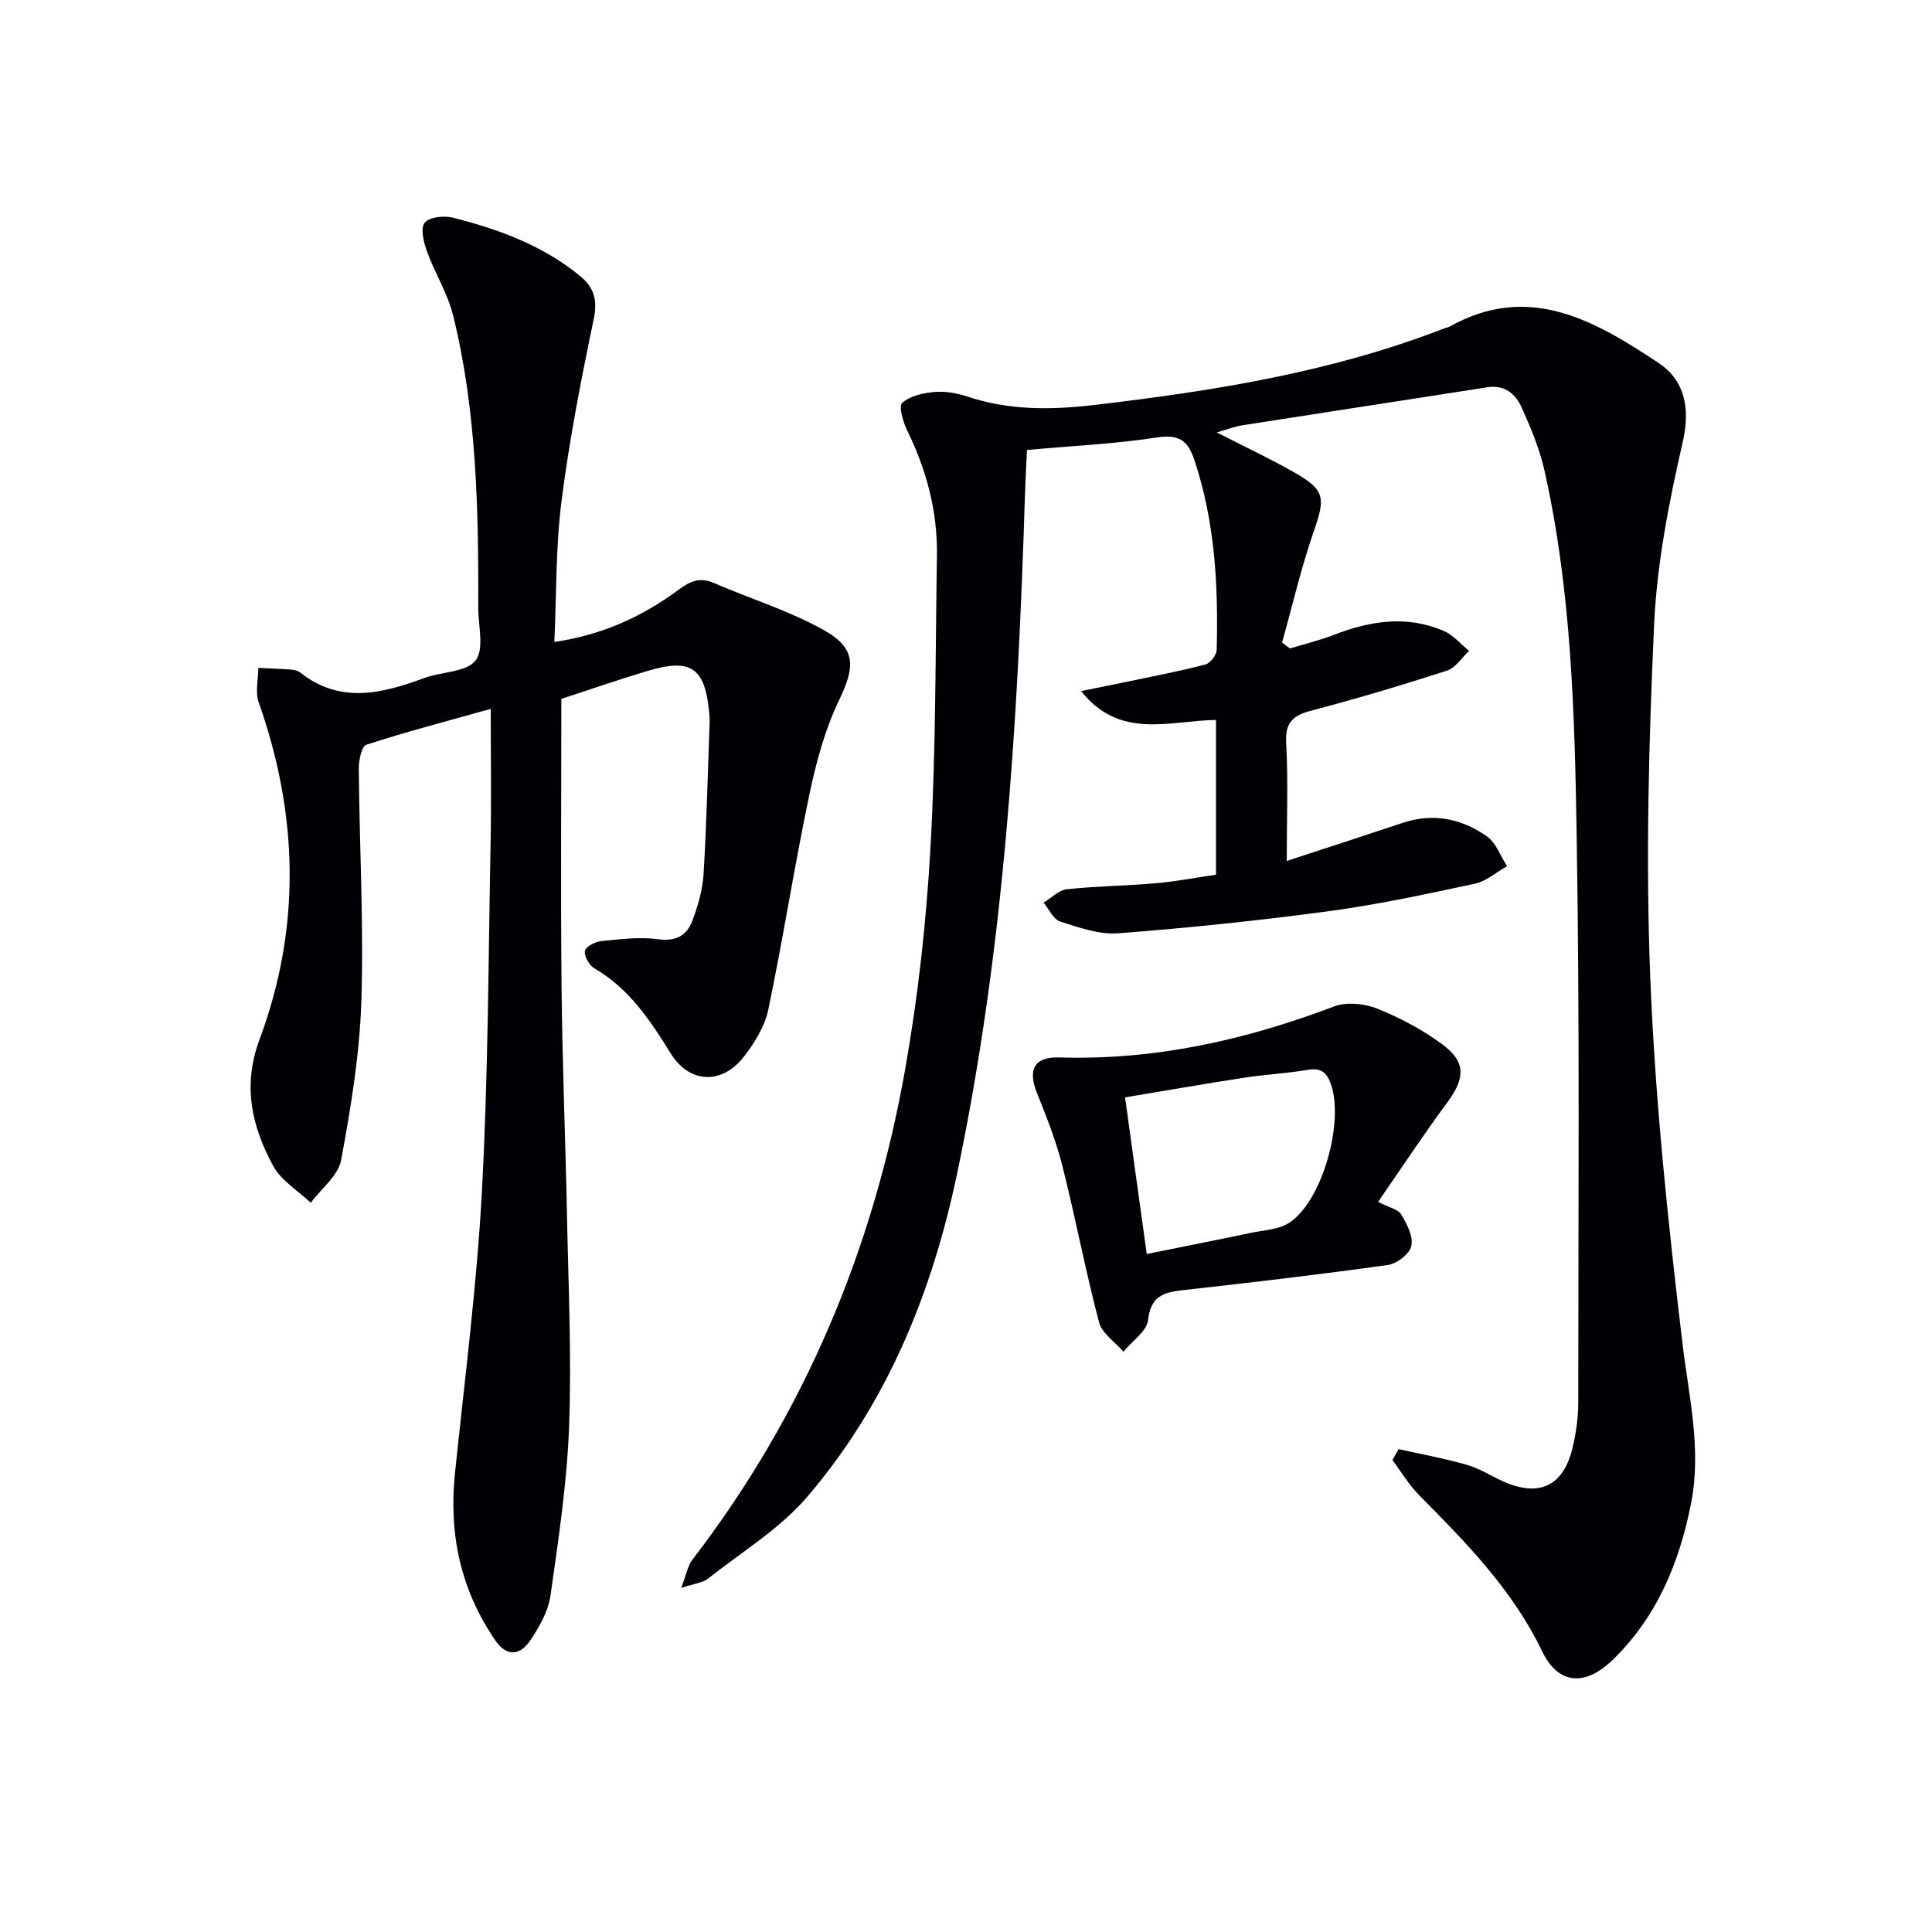
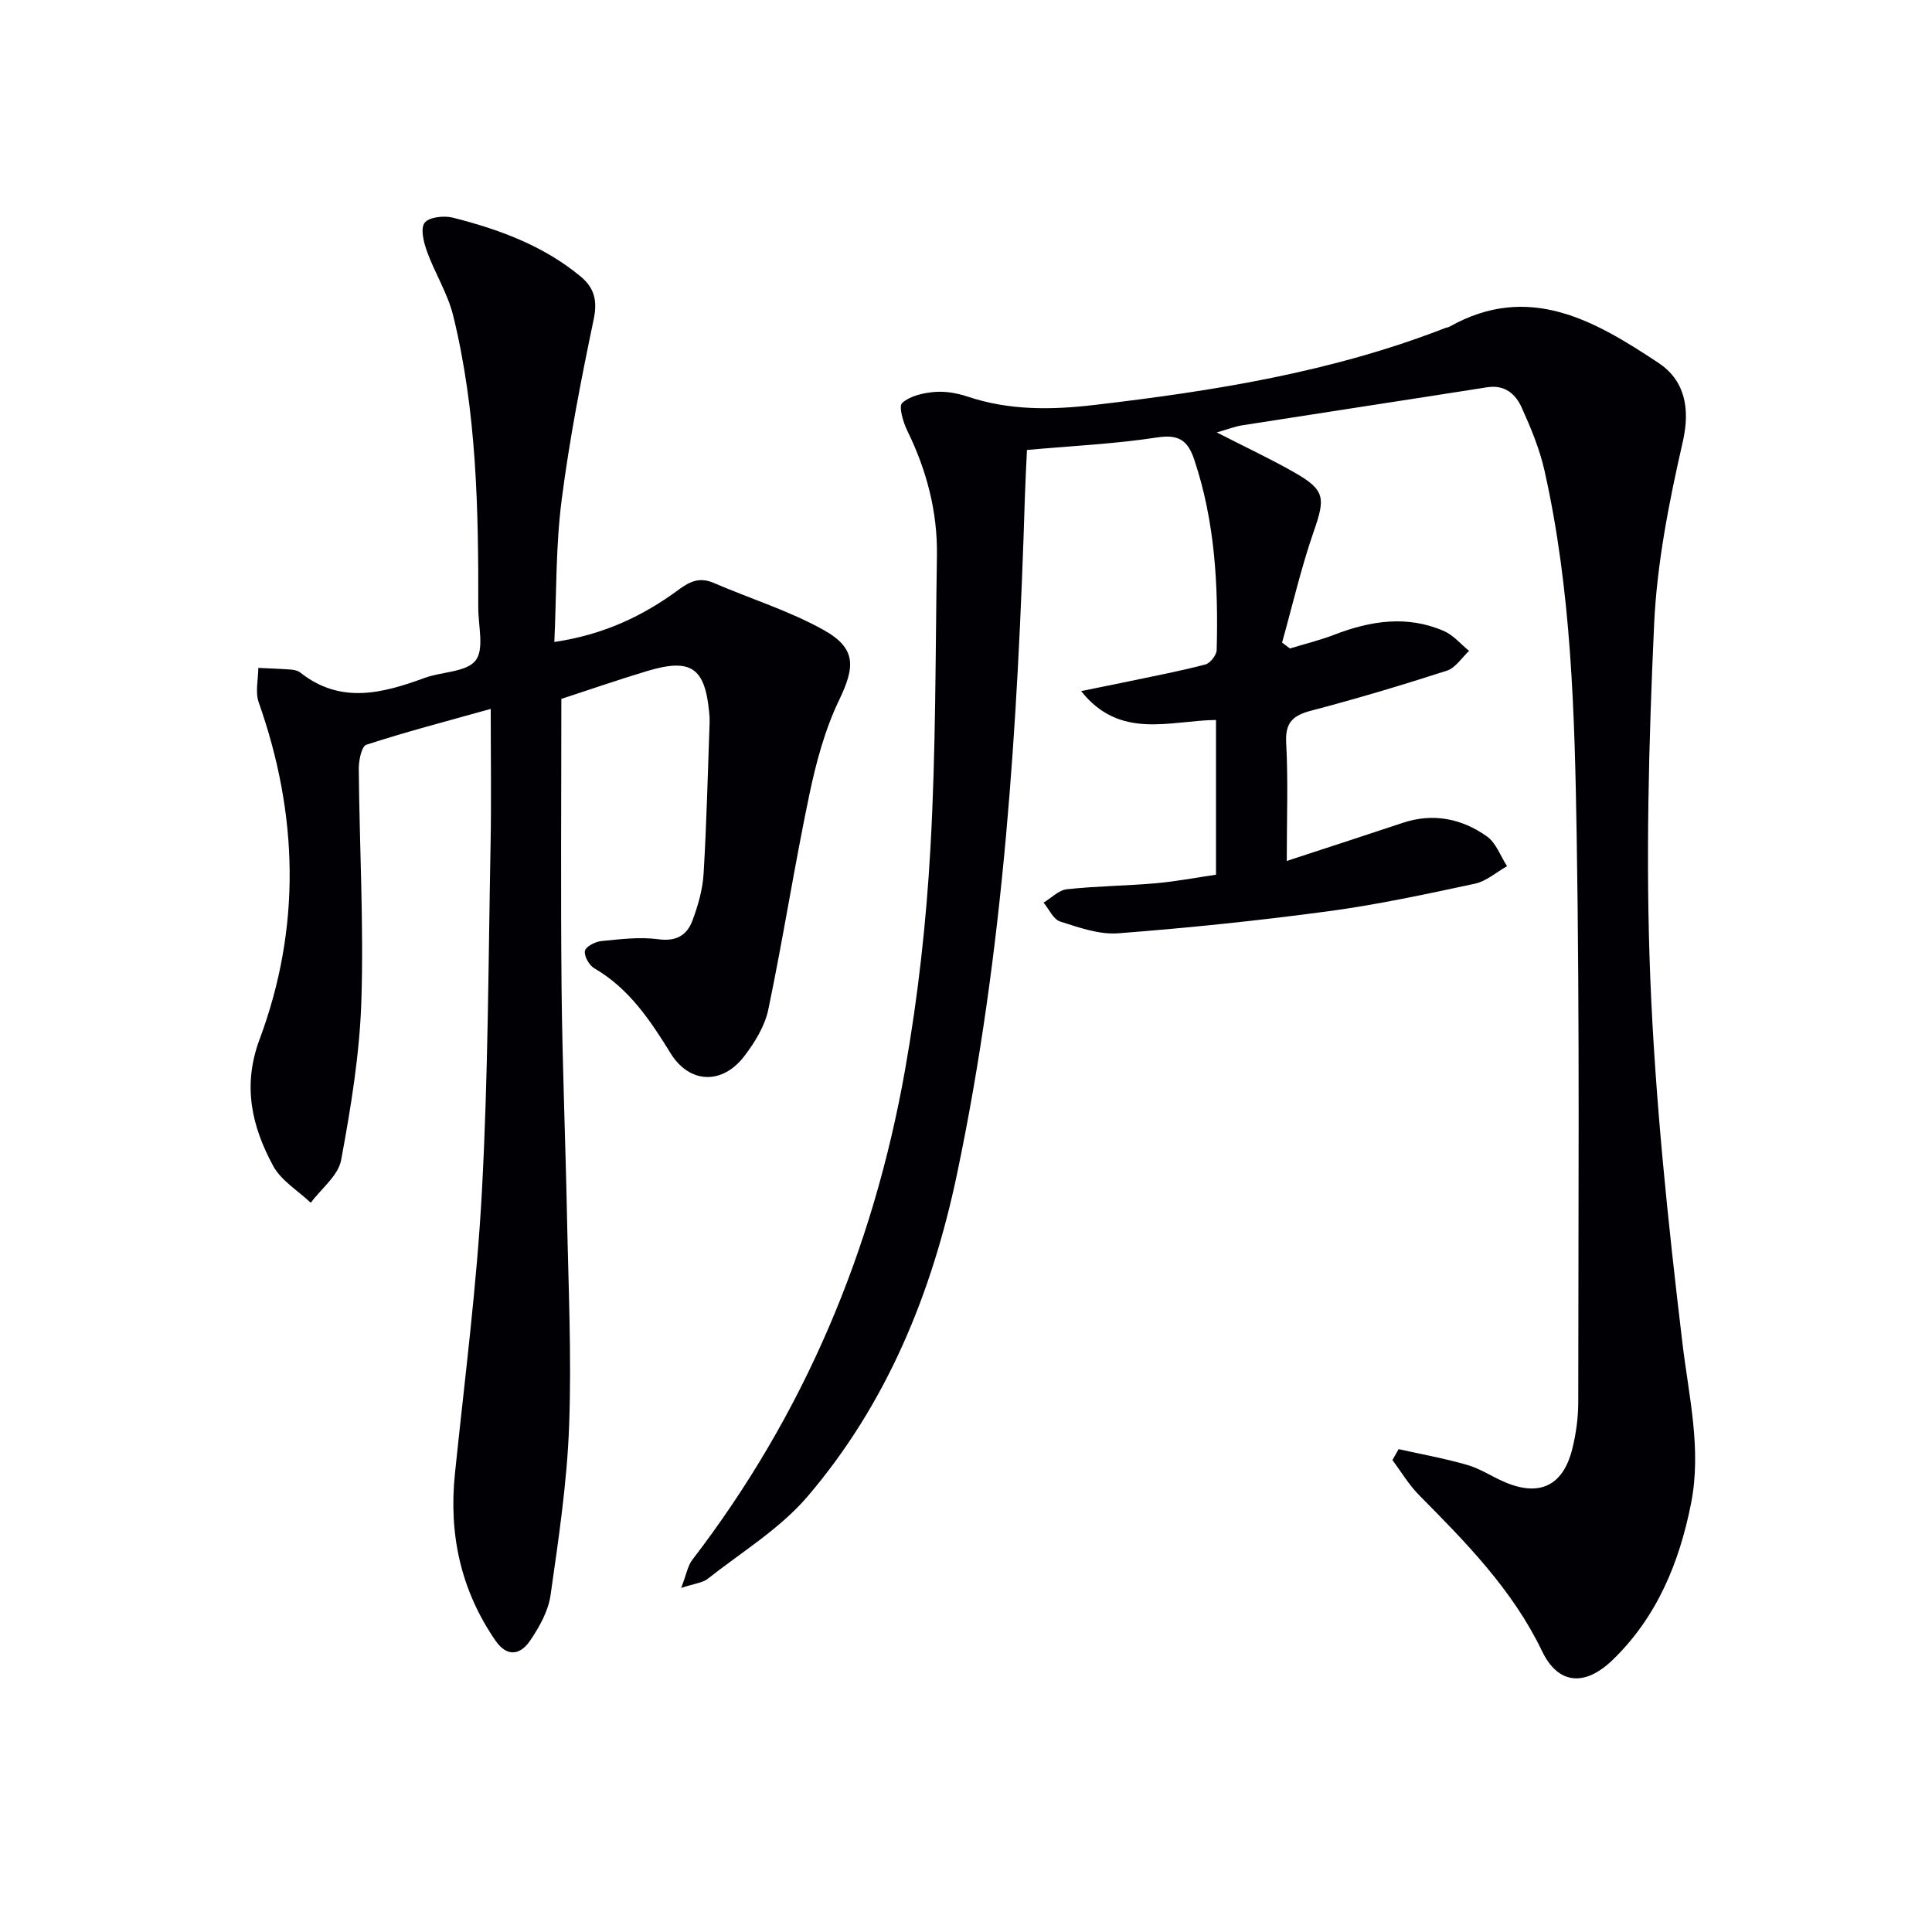
<svg xmlns="http://www.w3.org/2000/svg" enable-background="new 0 0 400 400" viewBox="0 0 400 400">
  <g fill="#010105">
    <path d="m289.57 300.03c4.74 1.06 9.55 1.92 14.21 3.27 2.68.77 5.1 2.4 7.69 3.52 7.19 3.11 12.09.86 14.02-6.71.81-3.19 1.27-6.56 1.27-9.85.01-39.16.32-78.32-.33-117.47-.42-25.23-1.09-50.55-6.66-75.36-1.01-4.48-2.82-8.84-4.72-13.05-1.26-2.8-3.5-4.78-7.15-4.2-16.89 2.66-33.79 5.22-50.68 7.87-1.54.24-3.02.83-5.3 1.48 5.93 3.04 11.16 5.48 16.15 8.33 6.29 3.6 6.33 5.25 3.96 12.07-2.63 7.55-4.43 15.39-6.59 23.11.54.41 1.09.82 1.63 1.22 3.04-.93 6.16-1.69 9.12-2.83 7.53-2.9 15.12-4.11 22.76-.78 1.96.85 3.48 2.71 5.21 4.11-1.51 1.4-2.8 3.51-4.58 4.09-9.29 3-18.66 5.8-28.1 8.28-3.81 1-5.42 2.45-5.19 6.68.42 7.79.12 15.62.12 24.44 8.45-2.77 16.25-5.3 24.02-7.89 6.31-2.1 12.2-.88 17.41 2.8 1.9 1.34 2.82 4.08 4.18 6.17-2.21 1.25-4.29 3.12-6.66 3.63-10.05 2.16-20.13 4.33-30.31 5.7-14.46 1.95-29 3.45-43.55 4.57-3.94.3-8.12-1.2-12.01-2.44-1.41-.45-2.3-2.56-3.43-3.91 1.6-.96 3.14-2.59 4.82-2.77 6.11-.66 12.28-.71 18.41-1.24 4.11-.36 8.19-1.15 12.47-1.77 0-10.78 0-21.21 0-32.04-9.58.12-19.86 4.19-27.93-5.98 3.4-.69 6.81-1.37 10.21-2.08 5.19-1.09 10.4-2.08 15.52-3.43 1.01-.26 2.31-1.94 2.34-2.99.35-13.35-.34-26.58-4.64-39.41-1.31-3.91-3.13-5.29-7.62-4.61-8.83 1.35-17.81 1.77-27.02 2.6-.16 3.5-.33 6.64-.43 9.78-1.46 47.05-4.34 93.95-14.06 140.18-5.18 24.62-14.51 47.47-30.93 66.7-5.72 6.7-13.65 11.51-20.68 17.06-1.04.82-2.63.94-5.49 1.89 1.1-2.85 1.36-4.6 2.31-5.83 23.14-30.14 37.44-64.2 44.04-101.42 2.69-15.17 4.4-30.61 5.26-46 1.13-20.1 1.02-40.27 1.34-60.41.15-9.14-2.12-17.74-6.14-25.95-.87-1.77-1.82-5.05-1.05-5.74 1.64-1.46 4.35-2.07 6.69-2.27 2.26-.19 4.7.24 6.88.97 8.56 2.86 17.25 2.77 26.07 1.74 24.78-2.89 49.33-6.81 72.74-15.93.31-.12.67-.14.95-.3 16.42-9.24 30.1-1.21 43.23 7.49 5.38 3.56 6.67 9.28 5.05 16.35-2.83 12.41-5.35 25.11-5.93 37.78-1.12 24.43-1.77 48.97-.79 73.39 1.01 25.2 3.66 50.38 6.65 75.44 1.32 11.07 3.99 21.9 1.8 33.1-2.42 12.32-7.08 23.62-16.24 32.48-5.81 5.62-11.32 5.06-14.61-1.78-6.13-12.77-15.79-22.54-25.52-32.38-2.1-2.13-3.66-4.79-5.47-7.21.42-.77.85-1.51 1.28-2.26z" />
    <path d="m116.22 144.7c0 20.24-.15 40.2.05 60.16.16 15.64.81 31.28 1.12 46.93.29 14.48.97 28.98.44 43.43-.43 11.73-2.19 23.44-3.85 35.08-.47 3.28-2.32 6.57-4.23 9.38-2 2.95-4.75 3.51-7.19-.04-7.19-10.47-9.67-22.01-8.37-34.56 2.01-19.49 4.54-38.97 5.59-58.52 1.29-23.92 1.33-47.9 1.79-71.86.17-8.96.03-17.93.03-27.93-9.4 2.63-17.66 4.78-25.75 7.42-.99.32-1.59 3.29-1.57 5.03.14 15.98 1.04 31.98.54 47.93-.35 11.05-2.17 22.12-4.19 33.02-.6 3.23-4.11 5.91-6.29 8.85-2.65-2.52-6.15-4.59-7.8-7.66-4.42-8.18-6.37-16.59-2.8-26.17 8.63-23.14 8.04-46.51-.18-69.78-.75-2.12-.09-4.74-.08-7.13 2.26.11 4.52.18 6.78.35.65.05 1.4.22 1.89.6 8.34 6.61 17 4.34 25.78 1.12 3.56-1.31 8.61-1.16 10.53-3.6 1.84-2.34.55-7.18.56-10.92.05-20.31-.31-40.61-5.19-60.47-1.13-4.59-3.79-8.79-5.42-13.28-.68-1.89-1.41-4.75-.5-5.95.91-1.19 4-1.53 5.84-1.07 9.55 2.42 18.74 5.78 26.47 12.19 2.77 2.3 3.52 4.93 2.71 8.8-2.61 12.48-5.06 25.03-6.67 37.66-1.21 9.5-1.03 19.17-1.49 29.2 10.16-1.49 18.35-5.36 25.76-10.84 2.39-1.76 4.39-2.61 7.24-1.38 7.58 3.27 15.58 5.74 22.75 9.74 6.84 3.82 6.51 7.64 3.22 14.49-2.95 6.14-4.79 12.97-6.19 19.68-3.09 14.75-5.4 29.66-8.48 44.41-.71 3.43-2.79 6.8-4.96 9.64-4.53 5.95-11.33 5.79-15.27-.58-4.25-6.88-8.6-13.41-15.8-17.6-1.06-.62-2.13-2.51-1.94-3.59.15-.88 2.13-1.92 3.39-2.04 3.93-.39 7.96-.9 11.83-.38 3.74.51 5.93-.87 7.06-3.91 1.14-3.08 2.1-6.38 2.29-9.64.63-10.46.87-20.94 1.25-31.41.02-.66-.02-1.33-.09-2-.88-9.27-3.76-11.28-12.77-8.59-6.2 1.86-12.28 3.98-17.84 5.79z" />
-     <path d="m285.32 248.83c2.27 1.18 4.13 1.53 4.79 2.62 1.18 1.95 2.51 4.53 2.1 6.5-.34 1.63-2.97 3.68-4.81 3.94-14.12 1.98-28.29 3.64-42.47 5.22-3.99.44-6.68 1.22-7.23 6.17-.26 2.35-3.32 4.39-5.11 6.57-1.74-2.02-4.44-3.78-5.05-6.1-2.82-10.72-4.88-21.63-7.59-32.38-1.29-5.11-3.24-10.07-5.22-14.97-1.98-4.89-.7-7.63 4.63-7.47 19.76.61 38.51-3.6 56.86-10.56 2.59-.98 6.28-.6 8.93.46 4.72 1.89 9.35 4.35 13.44 7.37 4.96 3.65 4.75 7.04 1.1 11.98-4.9 6.64-9.45 13.54-14.37 20.65zm-47.9 10.8c7.59-1.54 14.56-2.91 21.51-4.37 2.73-.57 5.85-.68 8.04-2.13 6.84-4.53 11.36-20.9 8.56-28.72-.88-2.45-2.08-3.36-4.76-2.91-4.41.74-8.91.97-13.33 1.65-8.12 1.25-16.22 2.67-24.51 4.05 1.53 11.1 2.96 21.42 4.49 32.43z" />
  </g>
</svg>